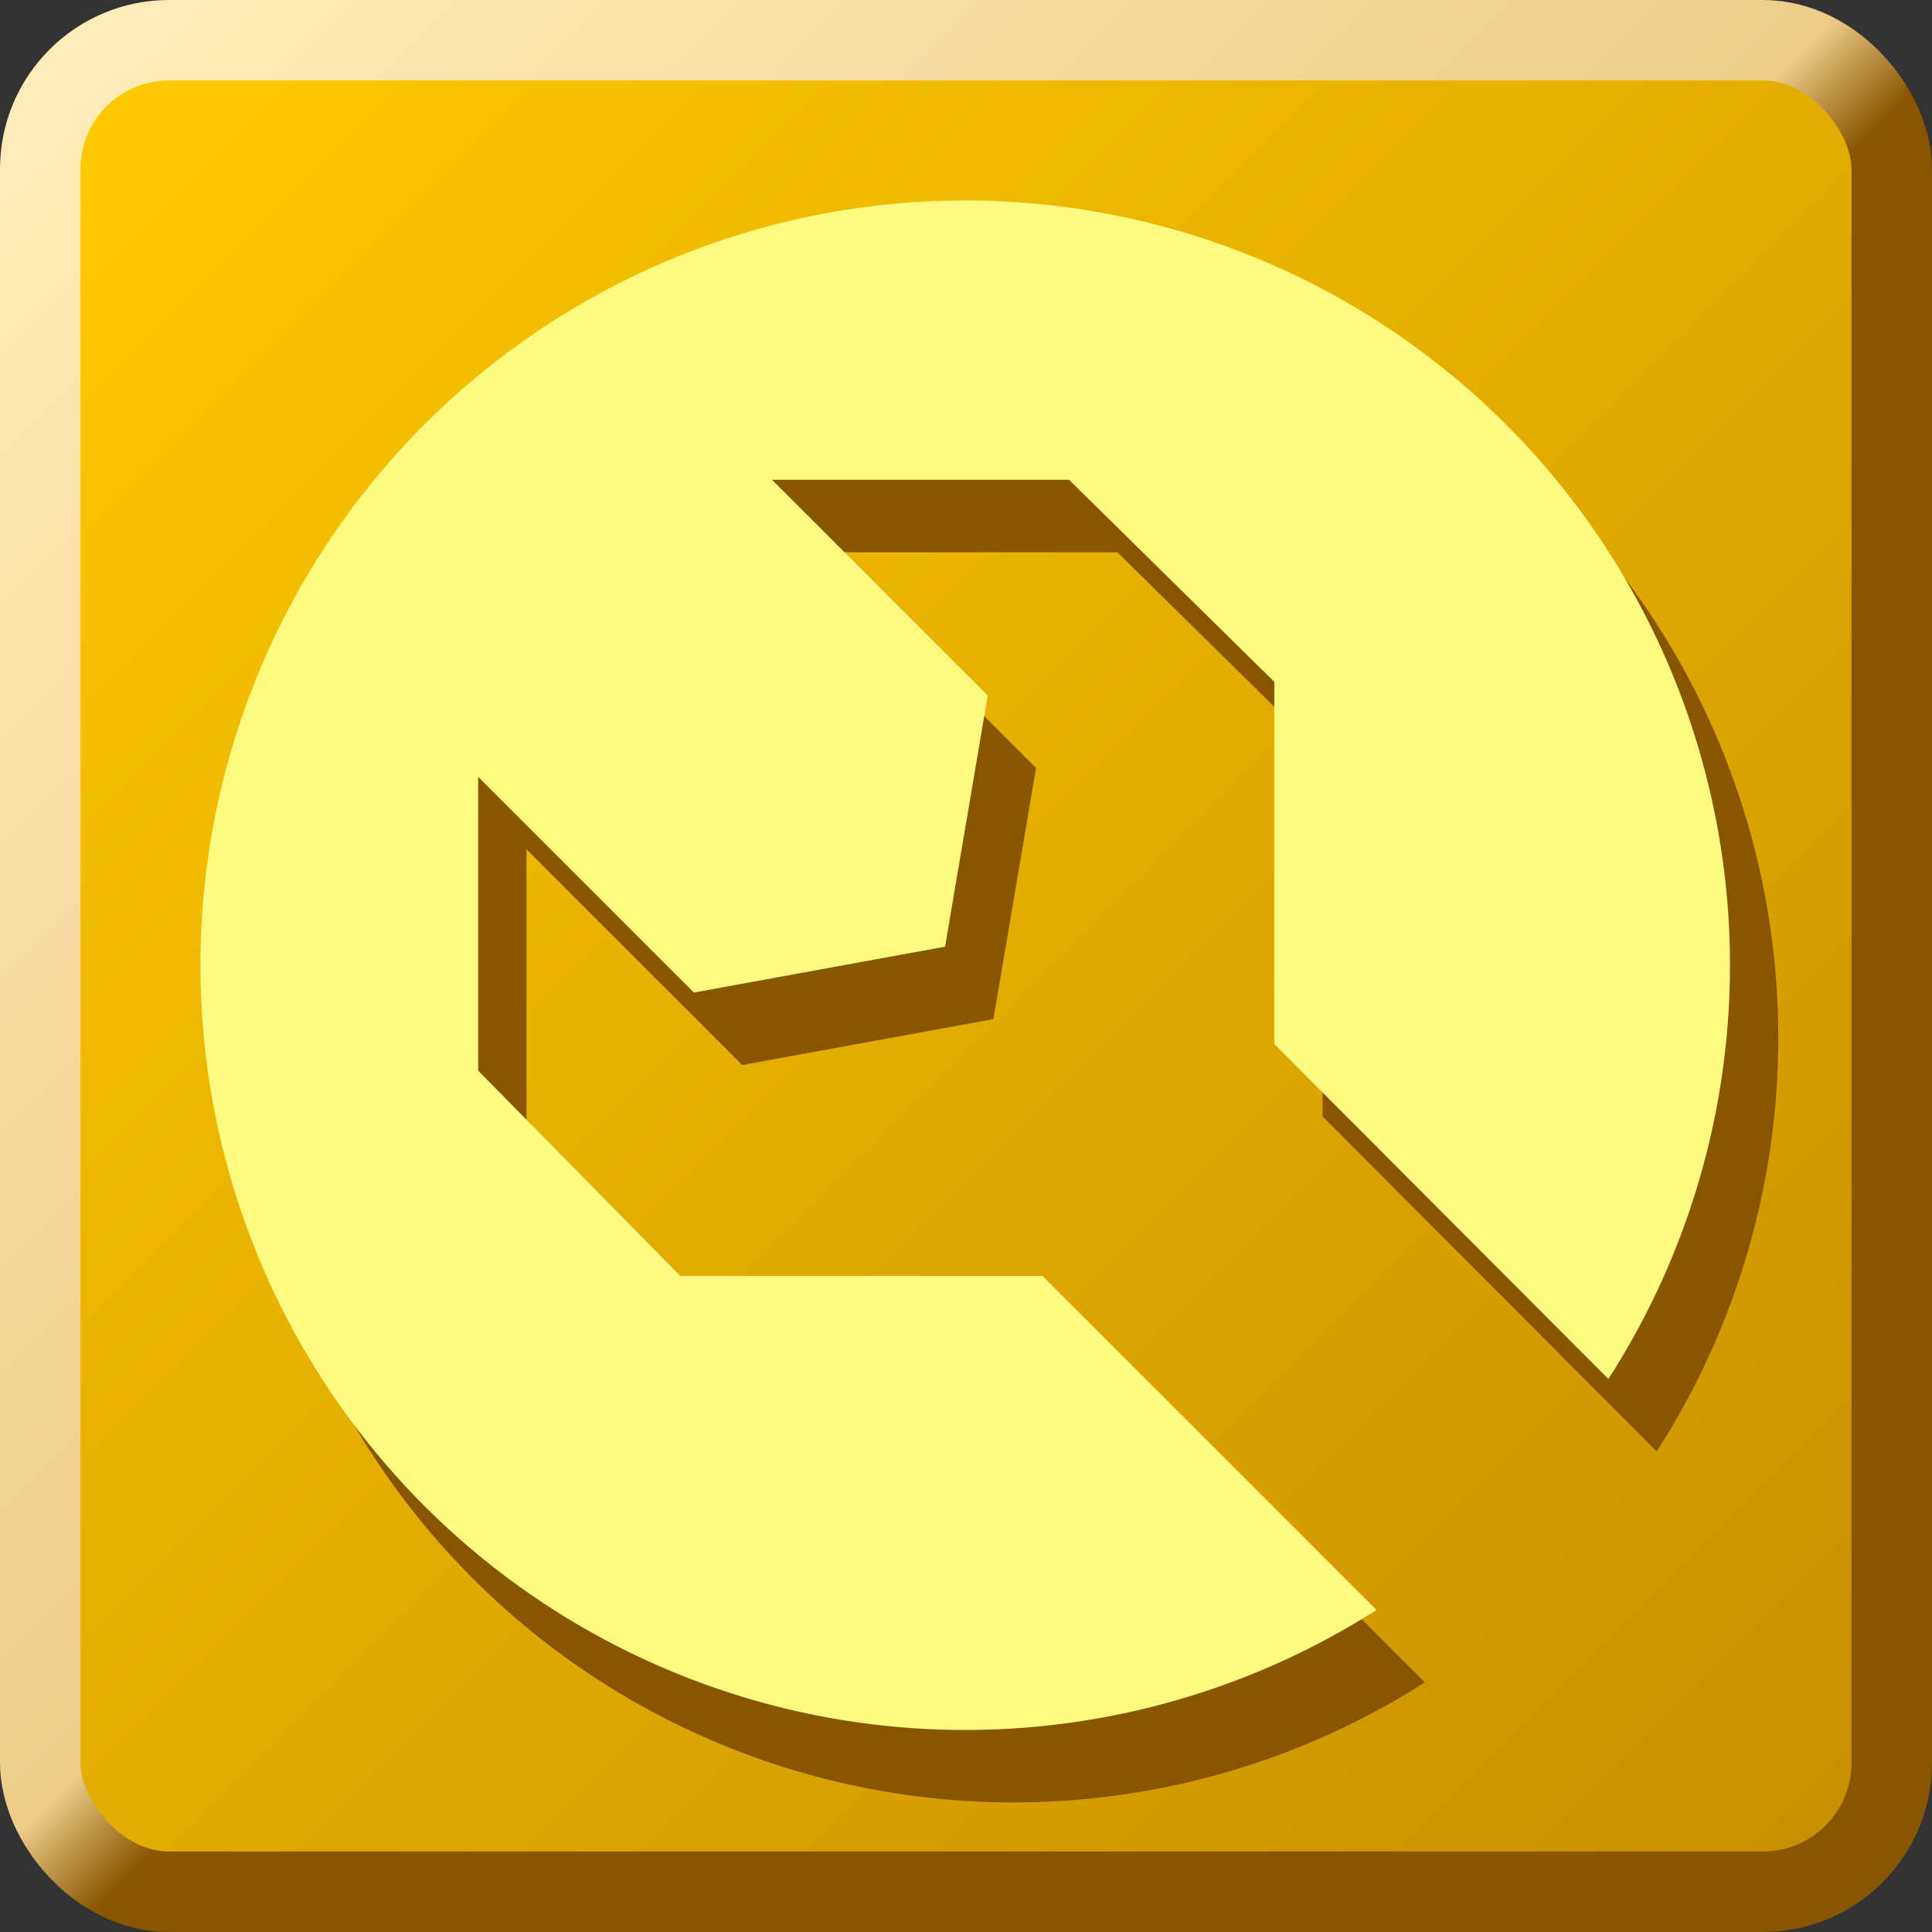
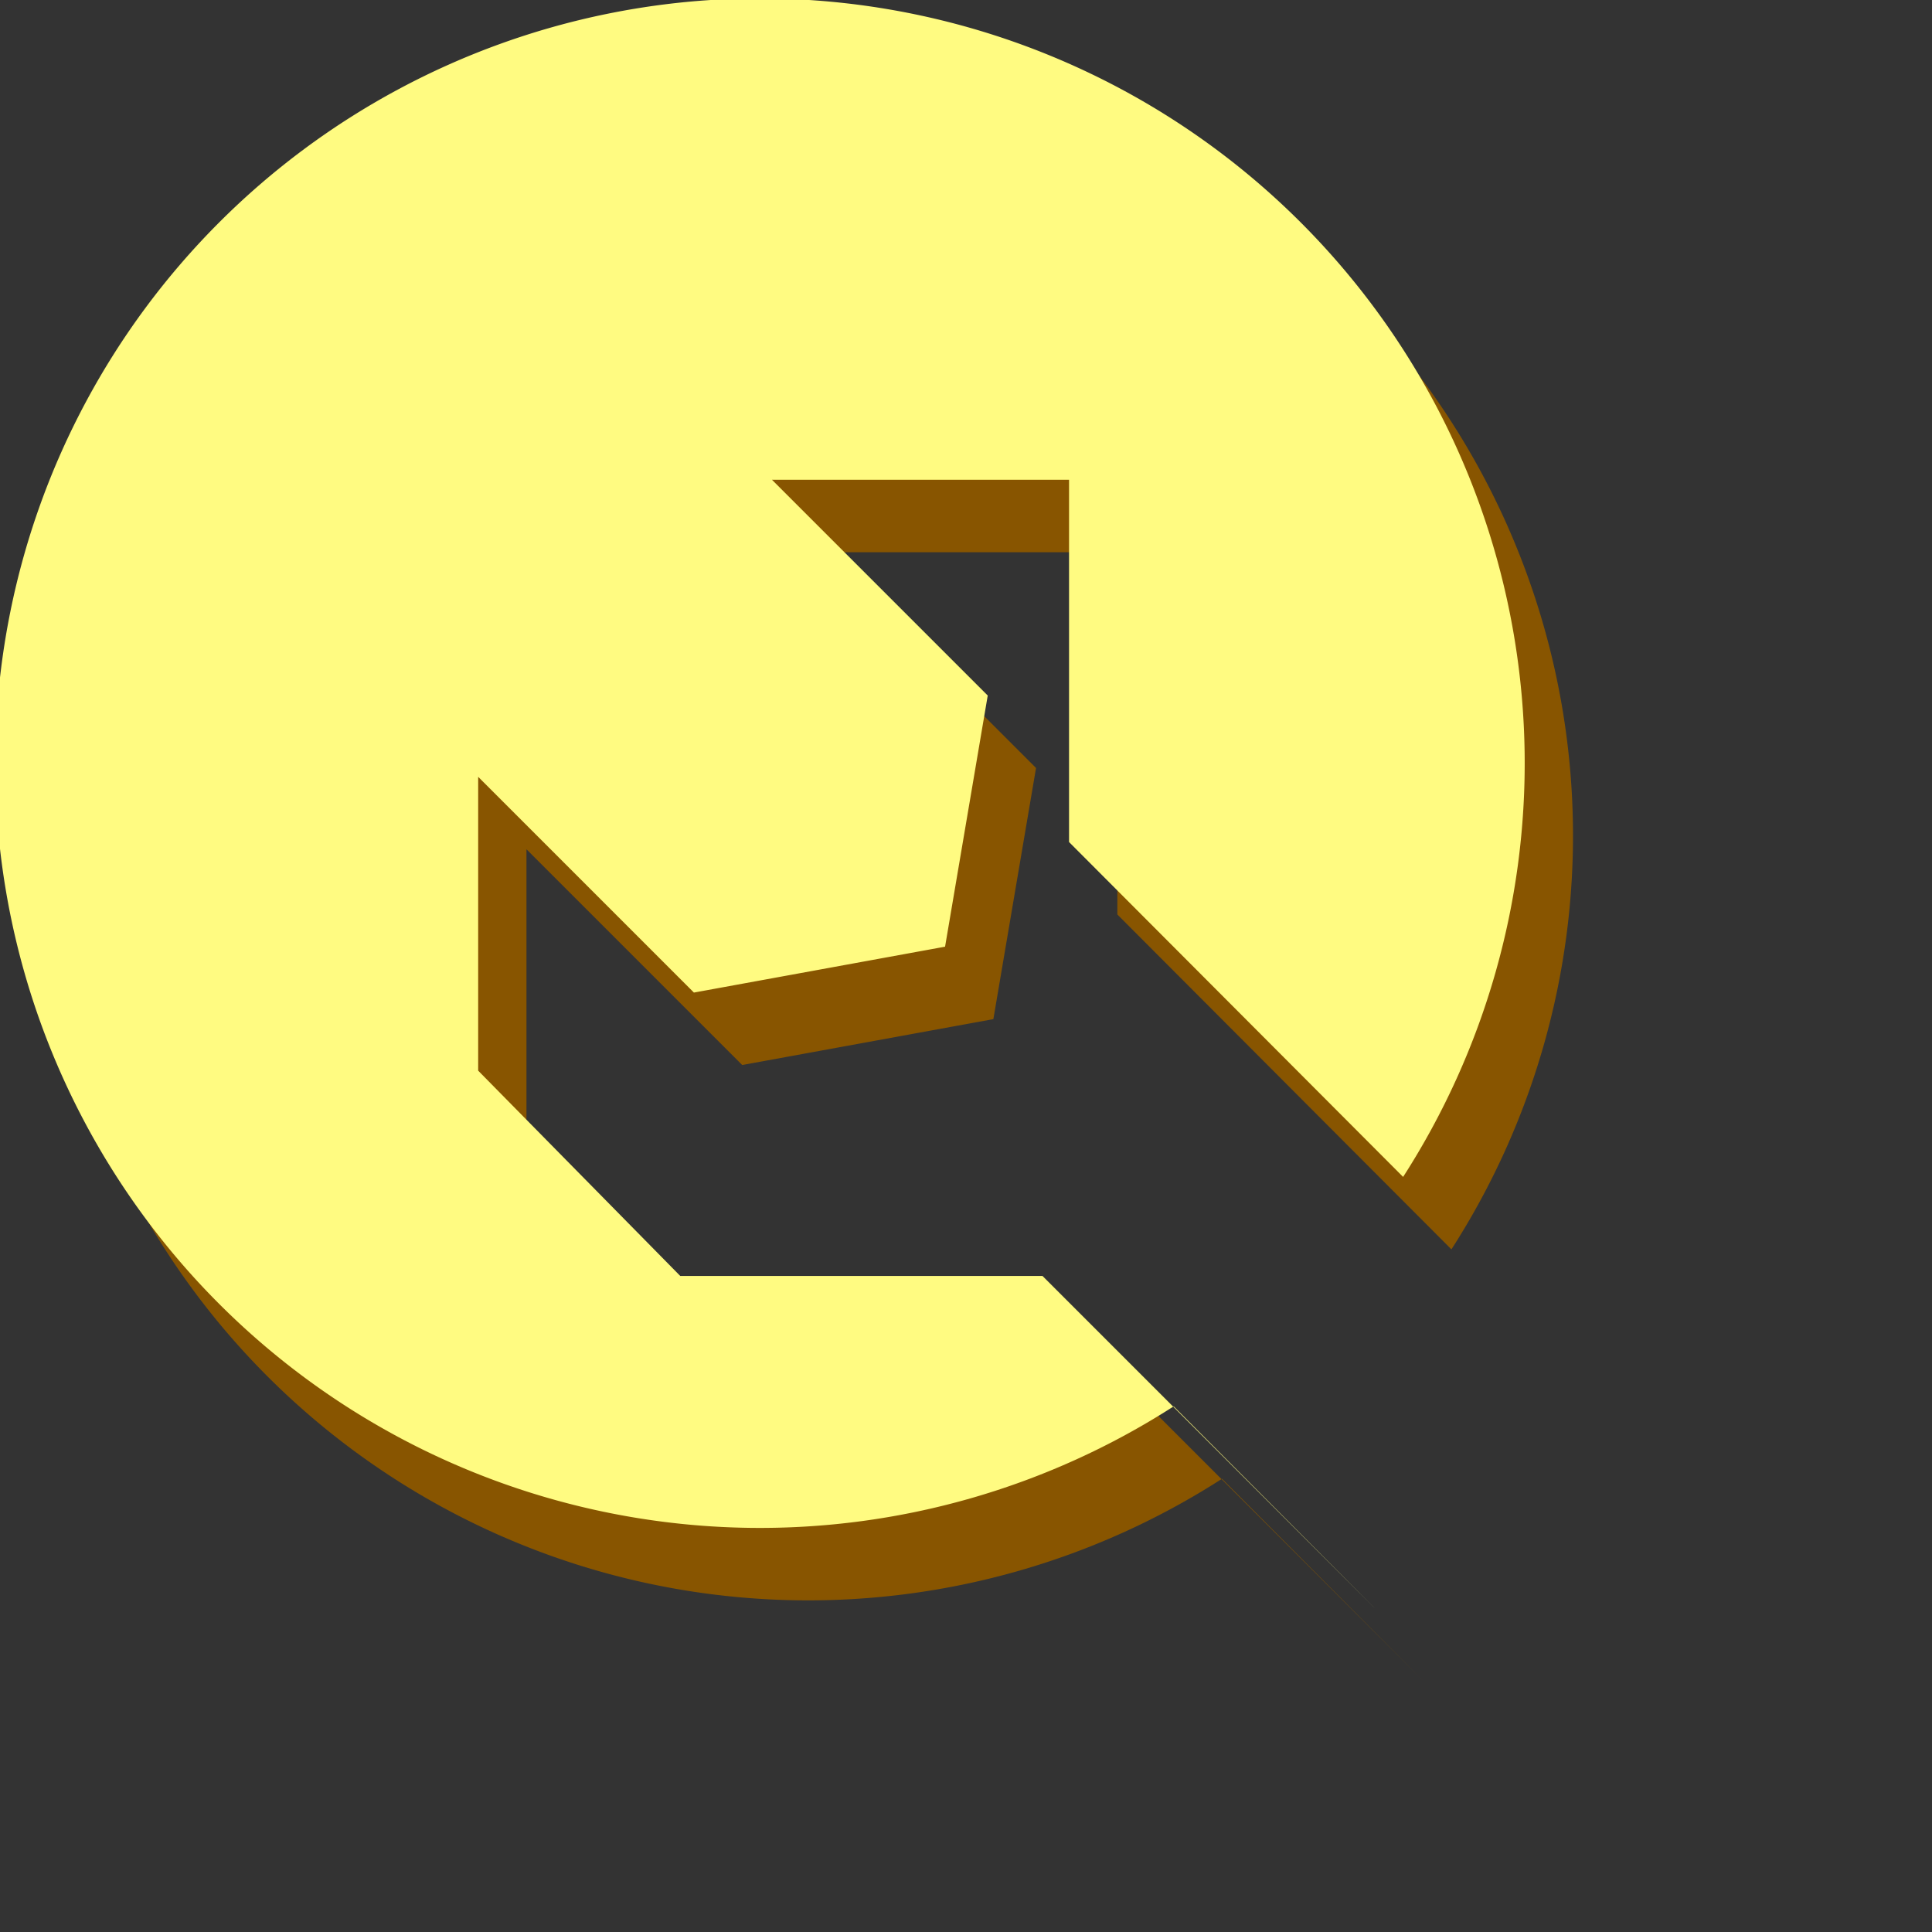
<svg xmlns="http://www.w3.org/2000/svg" xmlns:xlink="http://www.w3.org/1999/xlink" version="1.1" width="24" height="24">
  <rect width="100%" height="100%" fill="#333333" stroke="none" />
  <defs>
    <linearGradient id="e" x2="1" y2="1">
      <stop stop-color="#fc0" offset="0" />
      <stop stop-color="#c68c00" offset="1" />
    </linearGradient>
    <linearGradient id="a" x2=".52" y2=".52">
      <stop stop-color="#feb" offset="0" />
      <stop stop-color="#ec8" offset=".92" />
      <stop stop-color="#850" offset="1" />
    </linearGradient>
  </defs>
-   <rect rx="1.6" height="23" width="23" stroke="url(#a)" y=".5" x=".5" fill="url(#e)" />
  <use xlink:href="#h" y=".9" x=".6" fill="#850" />
  <g fill="#fffb81">
-     <path id="h" d="m17.1 20-4.15-4.15h-4.5l-2.51-2.55v-3.65l2.68 2.68 3.12-0.57 0.53-3.12-2.68-2.68h3.69l2.55 2.51v4.5l4.15 4.16a9.5 9.5 0 1 0 -2.85 2.85" />
+     <path id="h" d="m17.1 20-4.15-4.15h-4.5l-2.51-2.55v-3.65l2.68 2.68 3.12-0.57 0.53-3.12-2.68-2.68h3.69v4.5l4.15 4.16a9.5 9.5 0 1 0 -2.85 2.85" />
  </g>
</svg>